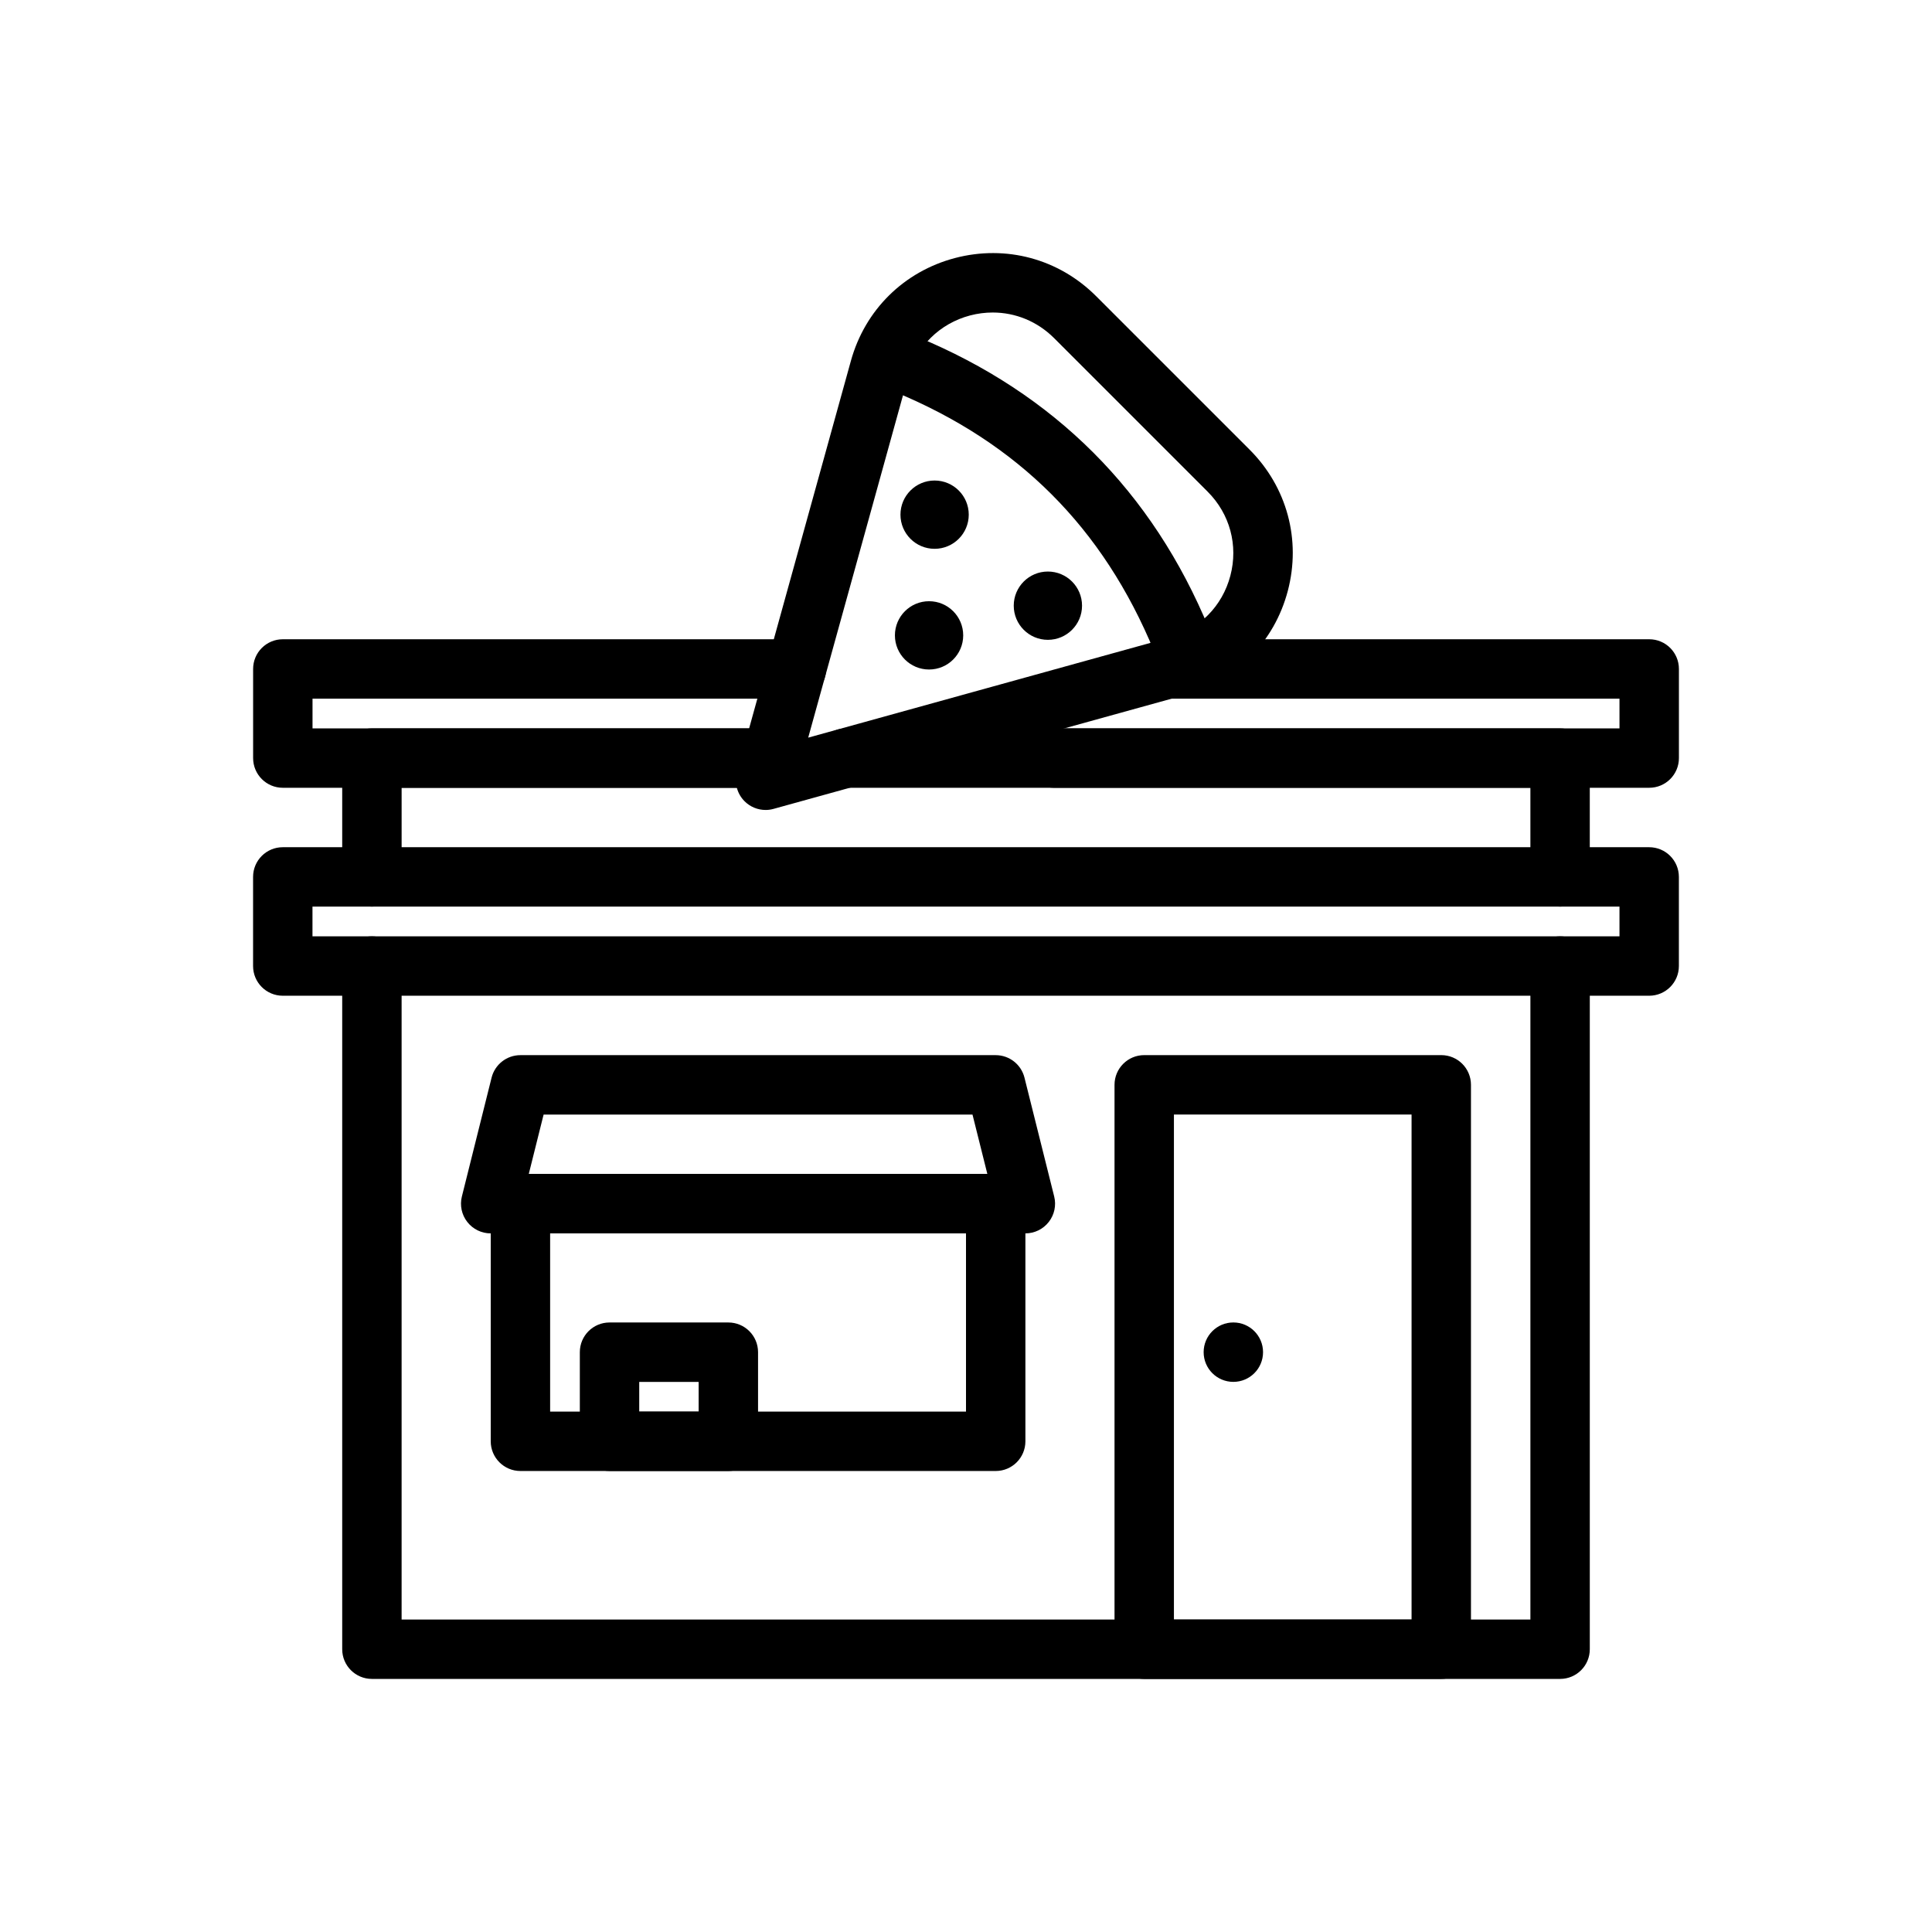
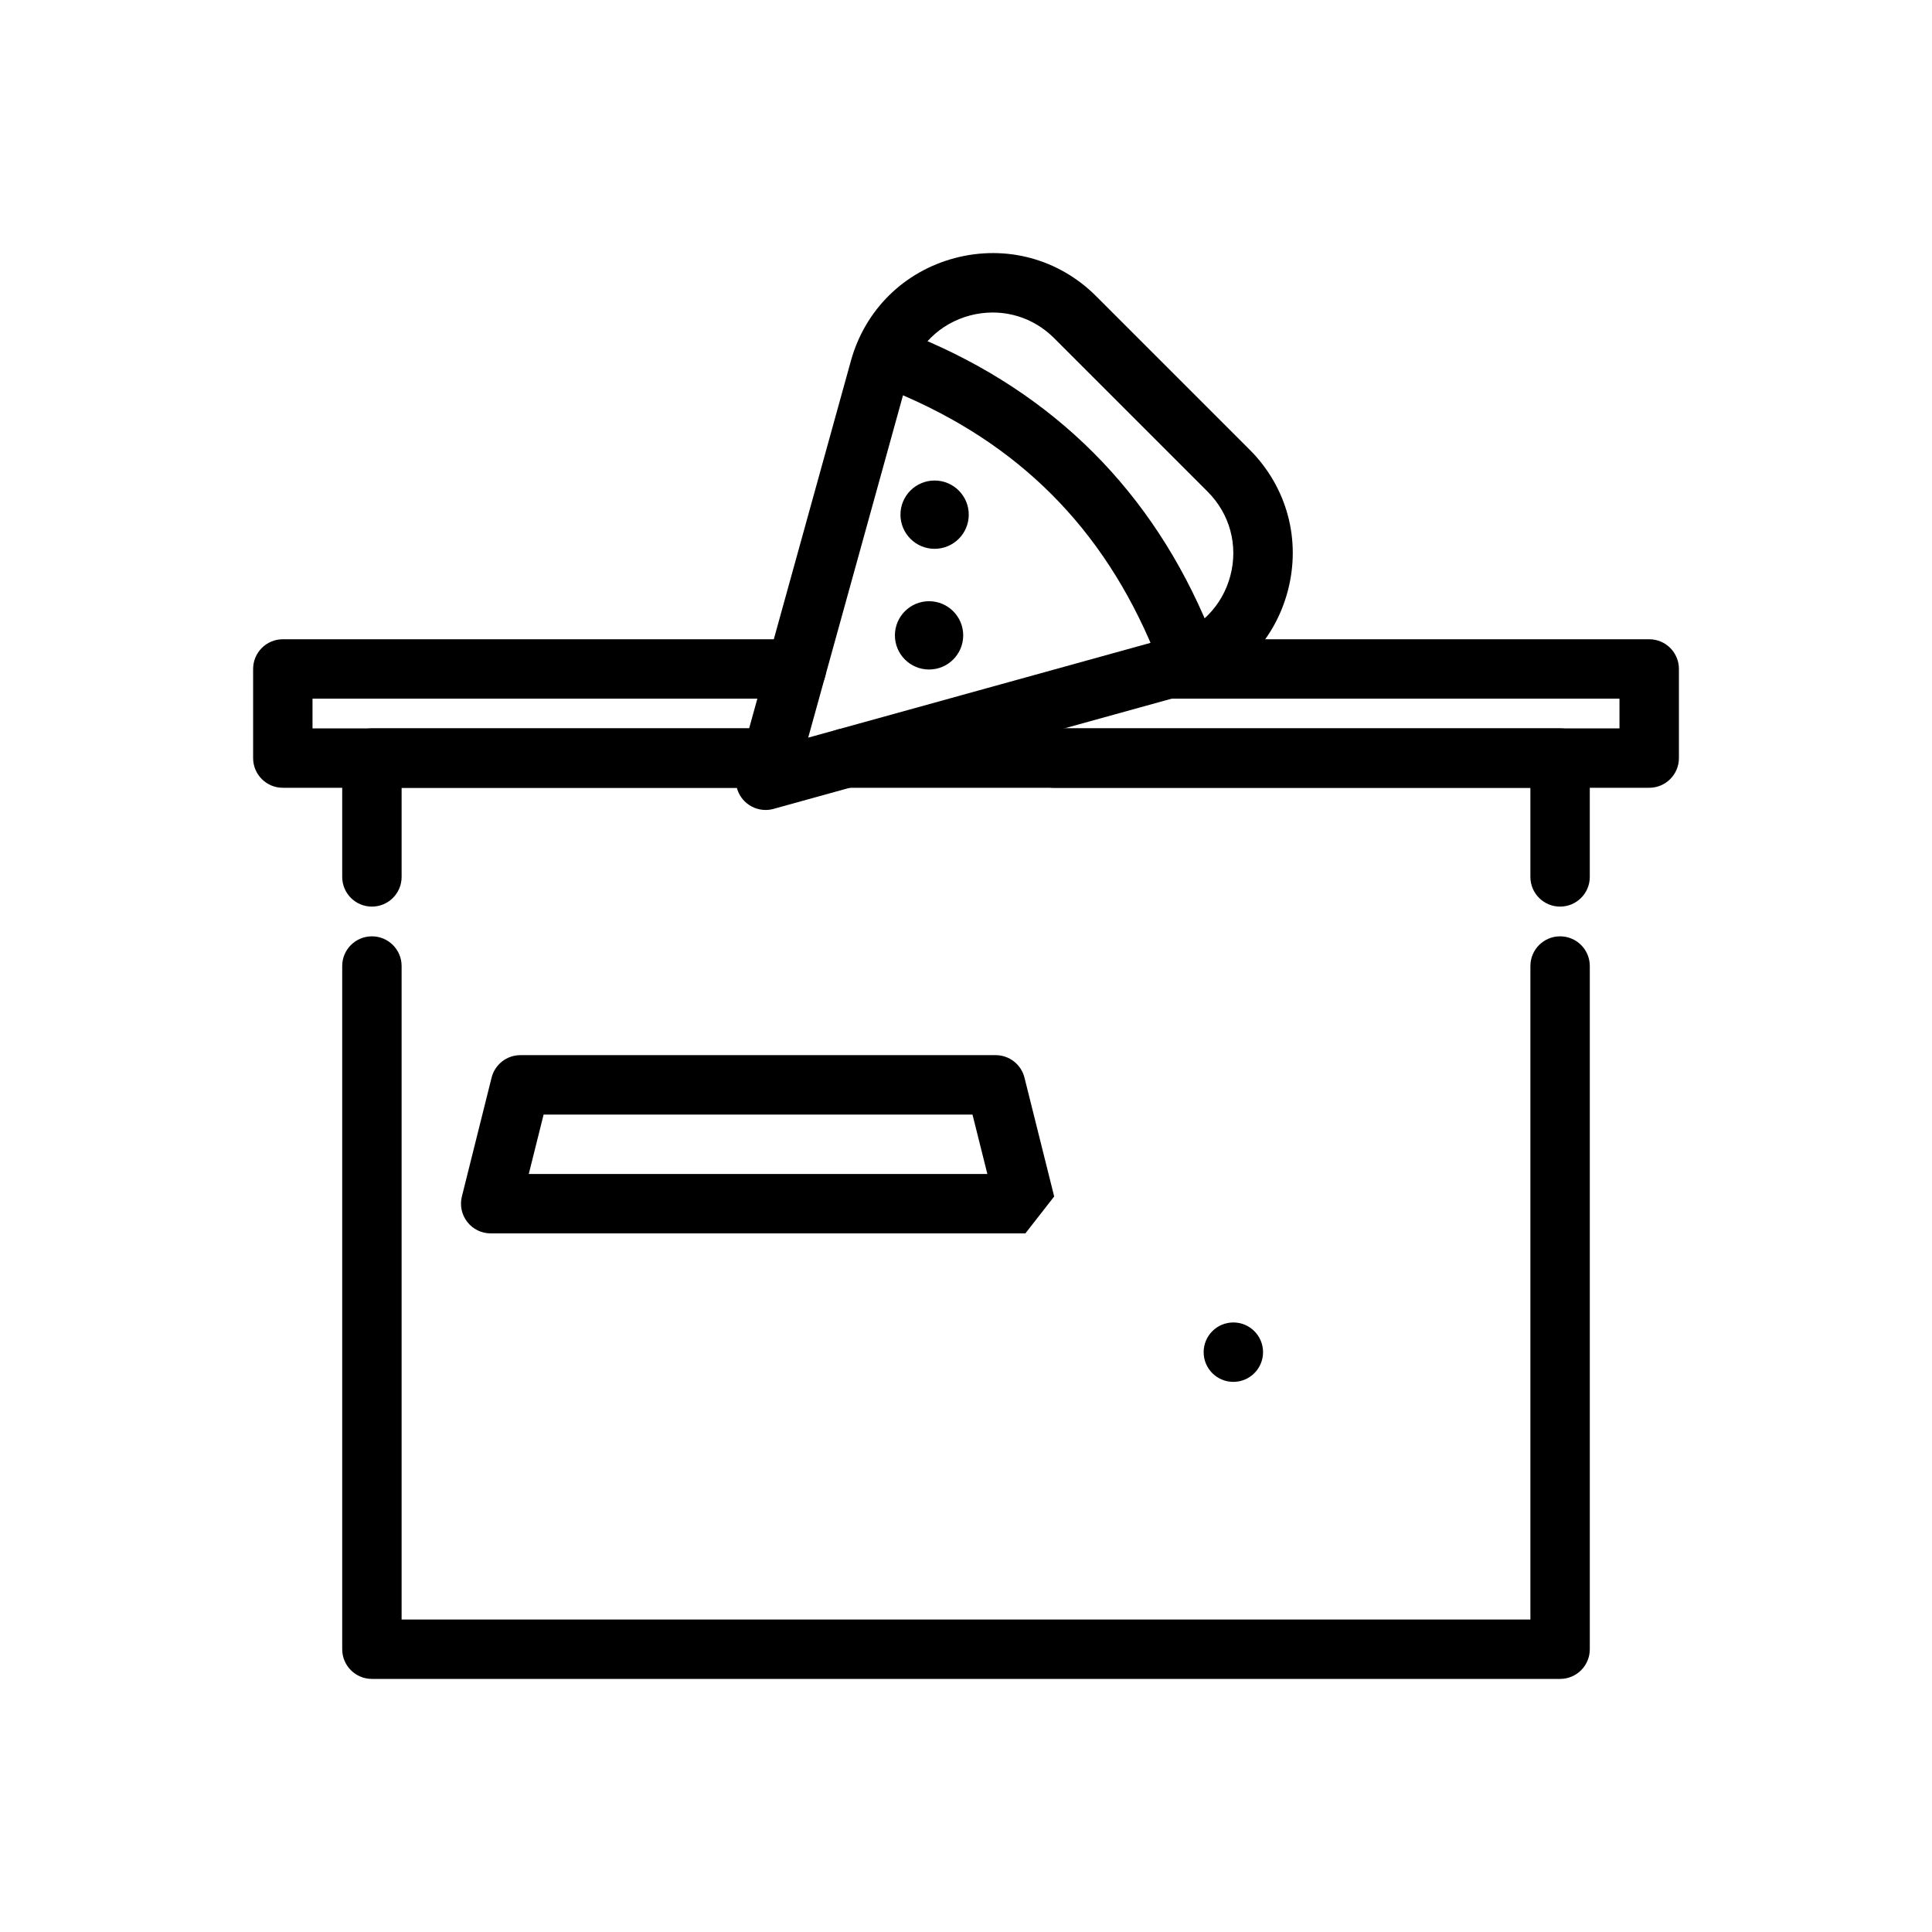
<svg xmlns="http://www.w3.org/2000/svg" fill="#000000" width="800px" height="800px" version="1.1" viewBox="144 144 512 512">
  <g>
    <path d="m346.89 358.65c-2.059 0-4.07-0.809-5.566-2.305-2.008-2.008-2.777-4.934-2.023-7.664l30.199-109.06c3.734-13.492 14.047-23.668 27.574-27.238 13.551-3.559 27.523 0.215 37.414 10.109l40.684 40.684c9.898 9.902 13.676 23.895 10.109 37.422-3.566 13.531-13.746 23.84-27.23 27.574l-109.07 30.195c-0.688 0.191-1.395 0.285-2.094 0.285zm60.199-131.83c-1.992 0-4.004 0.254-6 0.777-8.055 2.129-14.191 8.188-16.414 16.215l-26.492 95.672 95.668-26.492c8.027-2.223 14.082-8.355 16.207-16.414 2.125-8.055-0.121-16.383-6.016-22.277l-40.684-40.684c-4.43-4.43-10.234-6.797-16.27-6.797z" />
    <path d="m457.15 321.52c-3.094 0-6.027-1.828-7.281-4.875-13.527-32.801-36.051-55.32-68.852-68.848-4.019-1.66-5.934-6.266-4.273-10.277 1.656-4.027 6.254-5.91 10.277-4.281 36.367 15.008 62.406 41.043 77.402 77.414 1.66 4.012-0.258 8.617-4.273 10.277-0.988 0.398-2 0.59-3 0.59z" />
    <path d="m400.73 280.39c0 5-4.051 9.051-9.051 9.051-4.996 0-9.047-4.051-9.047-9.051 0-4.996 4.051-9.047 9.047-9.047 5 0 9.051 4.051 9.051 9.047" />
    <path d="m399.26 312.38c0 4.996-4.051 9.047-9.051 9.047-4.996 0-9.047-4.051-9.047-9.047 0-5 4.051-9.051 9.047-9.051 5 0 9.051 4.051 9.051 9.051" />
-     <path d="m430.75 304.51c0 5-4.055 9.051-9.051 9.051-4.996 0-9.047-4.051-9.047-9.051 0-4.996 4.051-9.047 9.047-9.047 4.996 0 9.051 4.051 9.051 9.047" />
    <path d="m348.52 352.77h-129.57c-4.348 0-7.871-3.519-7.871-7.871v-23.617c0-4.352 3.523-7.871 7.871-7.871h136.11c4.348 0 7.871 3.519 7.871 7.871 0 4.352-3.523 7.871-7.871 7.871h-128.24v7.871h121.7c4.348 0 7.871 3.519 7.871 7.871 0 4.356-3.523 7.875-7.871 7.875z" />
    <path d="m581.05 352.77h-212.86c-4.348 0-7.871-3.519-7.871-7.871 0-4.352 3.523-7.871 7.871-7.871h204.99v-7.871l-119.73-0.004c-4.348 0-7.871-3.519-7.871-7.871 0-4.352 3.523-7.871 7.871-7.871h127.61c4.348 0 7.871 3.519 7.871 7.871v23.617c0 4.352-3.523 7.871-7.871 7.871z" />
-     <path d="m581.05 407.88h-362.11c-4.348 0-7.871-3.519-7.871-7.871v-23.617c0-4.352 3.523-7.871 7.871-7.871h362.11c4.348 0 7.871 3.519 7.871 7.871v23.617c0 4.348-3.523 7.871-7.871 7.871zm-354.24-15.746h346.37v-7.871h-346.37z" />
    <path d="m242.56 384.26c-4.348 0-7.871-3.519-7.871-7.871v-31.488c0-4.352 3.523-7.871 7.871-7.871h105.96c4.348 0 7.871 3.519 7.871 7.871 0 4.352-3.523 7.871-7.871 7.871h-98.086v23.617c0 4.352-3.523 7.871-7.871 7.871z" />
    <path d="m557.44 384.26c-4.348 0-7.871-3.519-7.871-7.871v-23.617h-126.27c-4.348 0-7.871-3.519-7.871-7.871 0-4.352 3.523-7.871 7.871-7.871h134.14c4.348 0 7.871 3.519 7.871 7.871v31.488c0.004 4.352-3.523 7.871-7.871 7.871z" />
    <path d="m557.44 588.93h-314.88c-4.348 0-7.871-3.519-7.871-7.871v-181.05c0-4.352 3.523-7.871 7.871-7.871s7.871 3.519 7.871 7.871v173.18h299.14v-173.18c0-4.352 3.523-7.871 7.871-7.871s7.871 3.519 7.871 7.871v181.05c0.004 4.352-3.523 7.871-7.871 7.871z" />
-     <path d="m415.74 470.86h-141.7c-2.426 0-4.711-1.113-6.203-3.027-1.492-1.906-2.023-4.398-1.434-6.75l7.871-31.488c0.875-3.508 4.023-5.969 7.637-5.969h125.95c3.613 0 6.762 2.461 7.637 5.965l7.871 31.488c0.59 2.352 0.059 4.844-1.434 6.75-1.492 1.914-3.777 3.031-6.203 3.031zm-131.61-15.746h121.53l-3.938-15.742h-113.66z" />
-     <path d="m407.87 533.83h-125.95c-4.348 0-7.871-3.519-7.871-7.871v-62.977c0-4.352 3.523-7.871 7.871-7.871h125.95c4.348 0 7.871 3.519 7.871 7.871v62.977c0 4.352-3.523 7.871-7.871 7.871zm-118.08-15.742h110.21v-47.23h-110.21z" />
-     <path d="m337.02 533.83h-31.488c-4.348 0-7.871-3.519-7.871-7.871v-23.617c0-4.352 3.523-7.871 7.871-7.871h31.488c4.348 0 7.871 3.519 7.871 7.871v23.617c0 4.352-3.523 7.871-7.871 7.871zm-23.617-15.742h15.742v-7.871h-15.742z" />
-     <path d="m525.95 588.93h-78.719c-4.348 0-7.871-3.519-7.871-7.871v-149.57c0-4.352 3.523-7.871 7.871-7.871h78.719c4.348 0 7.871 3.519 7.871 7.871v149.57c0.004 4.352-3.523 7.871-7.871 7.871zm-70.848-15.742h62.977v-133.82h-62.977z" />
+     <path d="m415.74 470.86h-141.7c-2.426 0-4.711-1.113-6.203-3.027-1.492-1.906-2.023-4.398-1.434-6.75l7.871-31.488c0.875-3.508 4.023-5.969 7.637-5.969h125.95c3.613 0 6.762 2.461 7.637 5.965l7.871 31.488zm-131.61-15.746h121.53l-3.938-15.742h-113.66z" />
    <path d="m478.72 502.34c0 4.348-3.523 7.871-7.871 7.871s-7.871-3.523-7.871-7.871 3.523-7.875 7.871-7.875 7.871 3.527 7.871 7.875" />
  </g>
</svg>